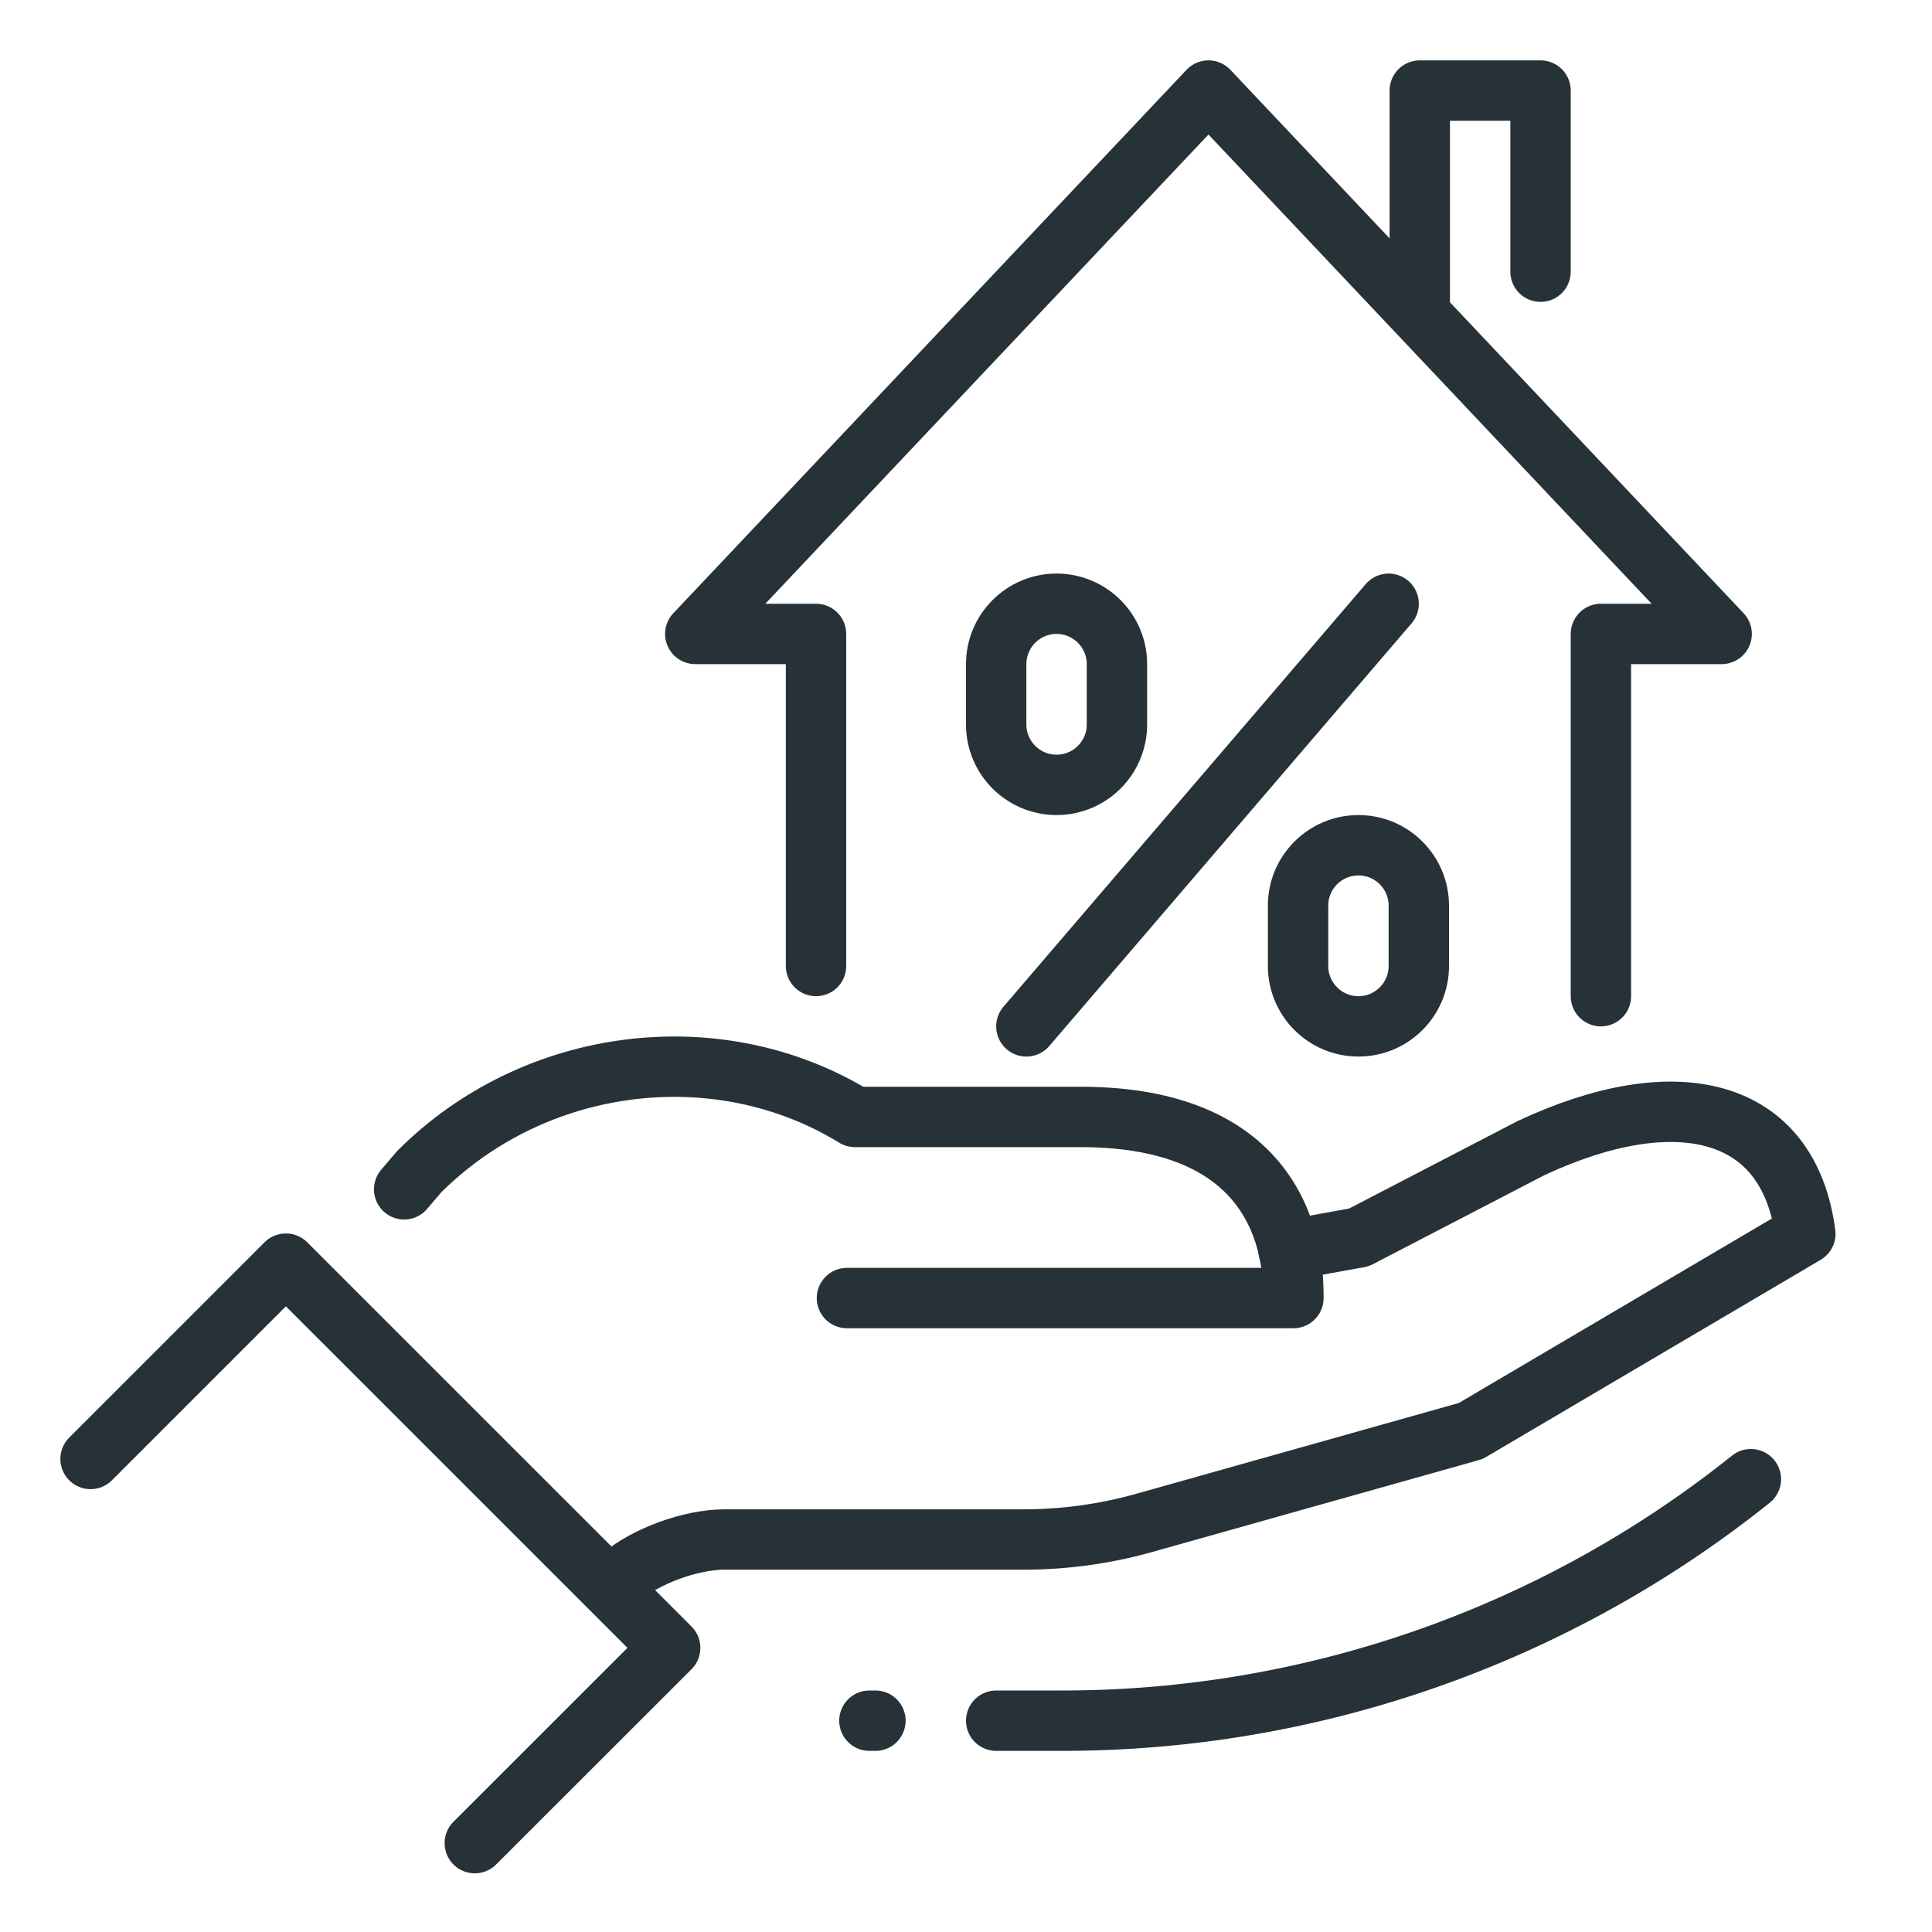
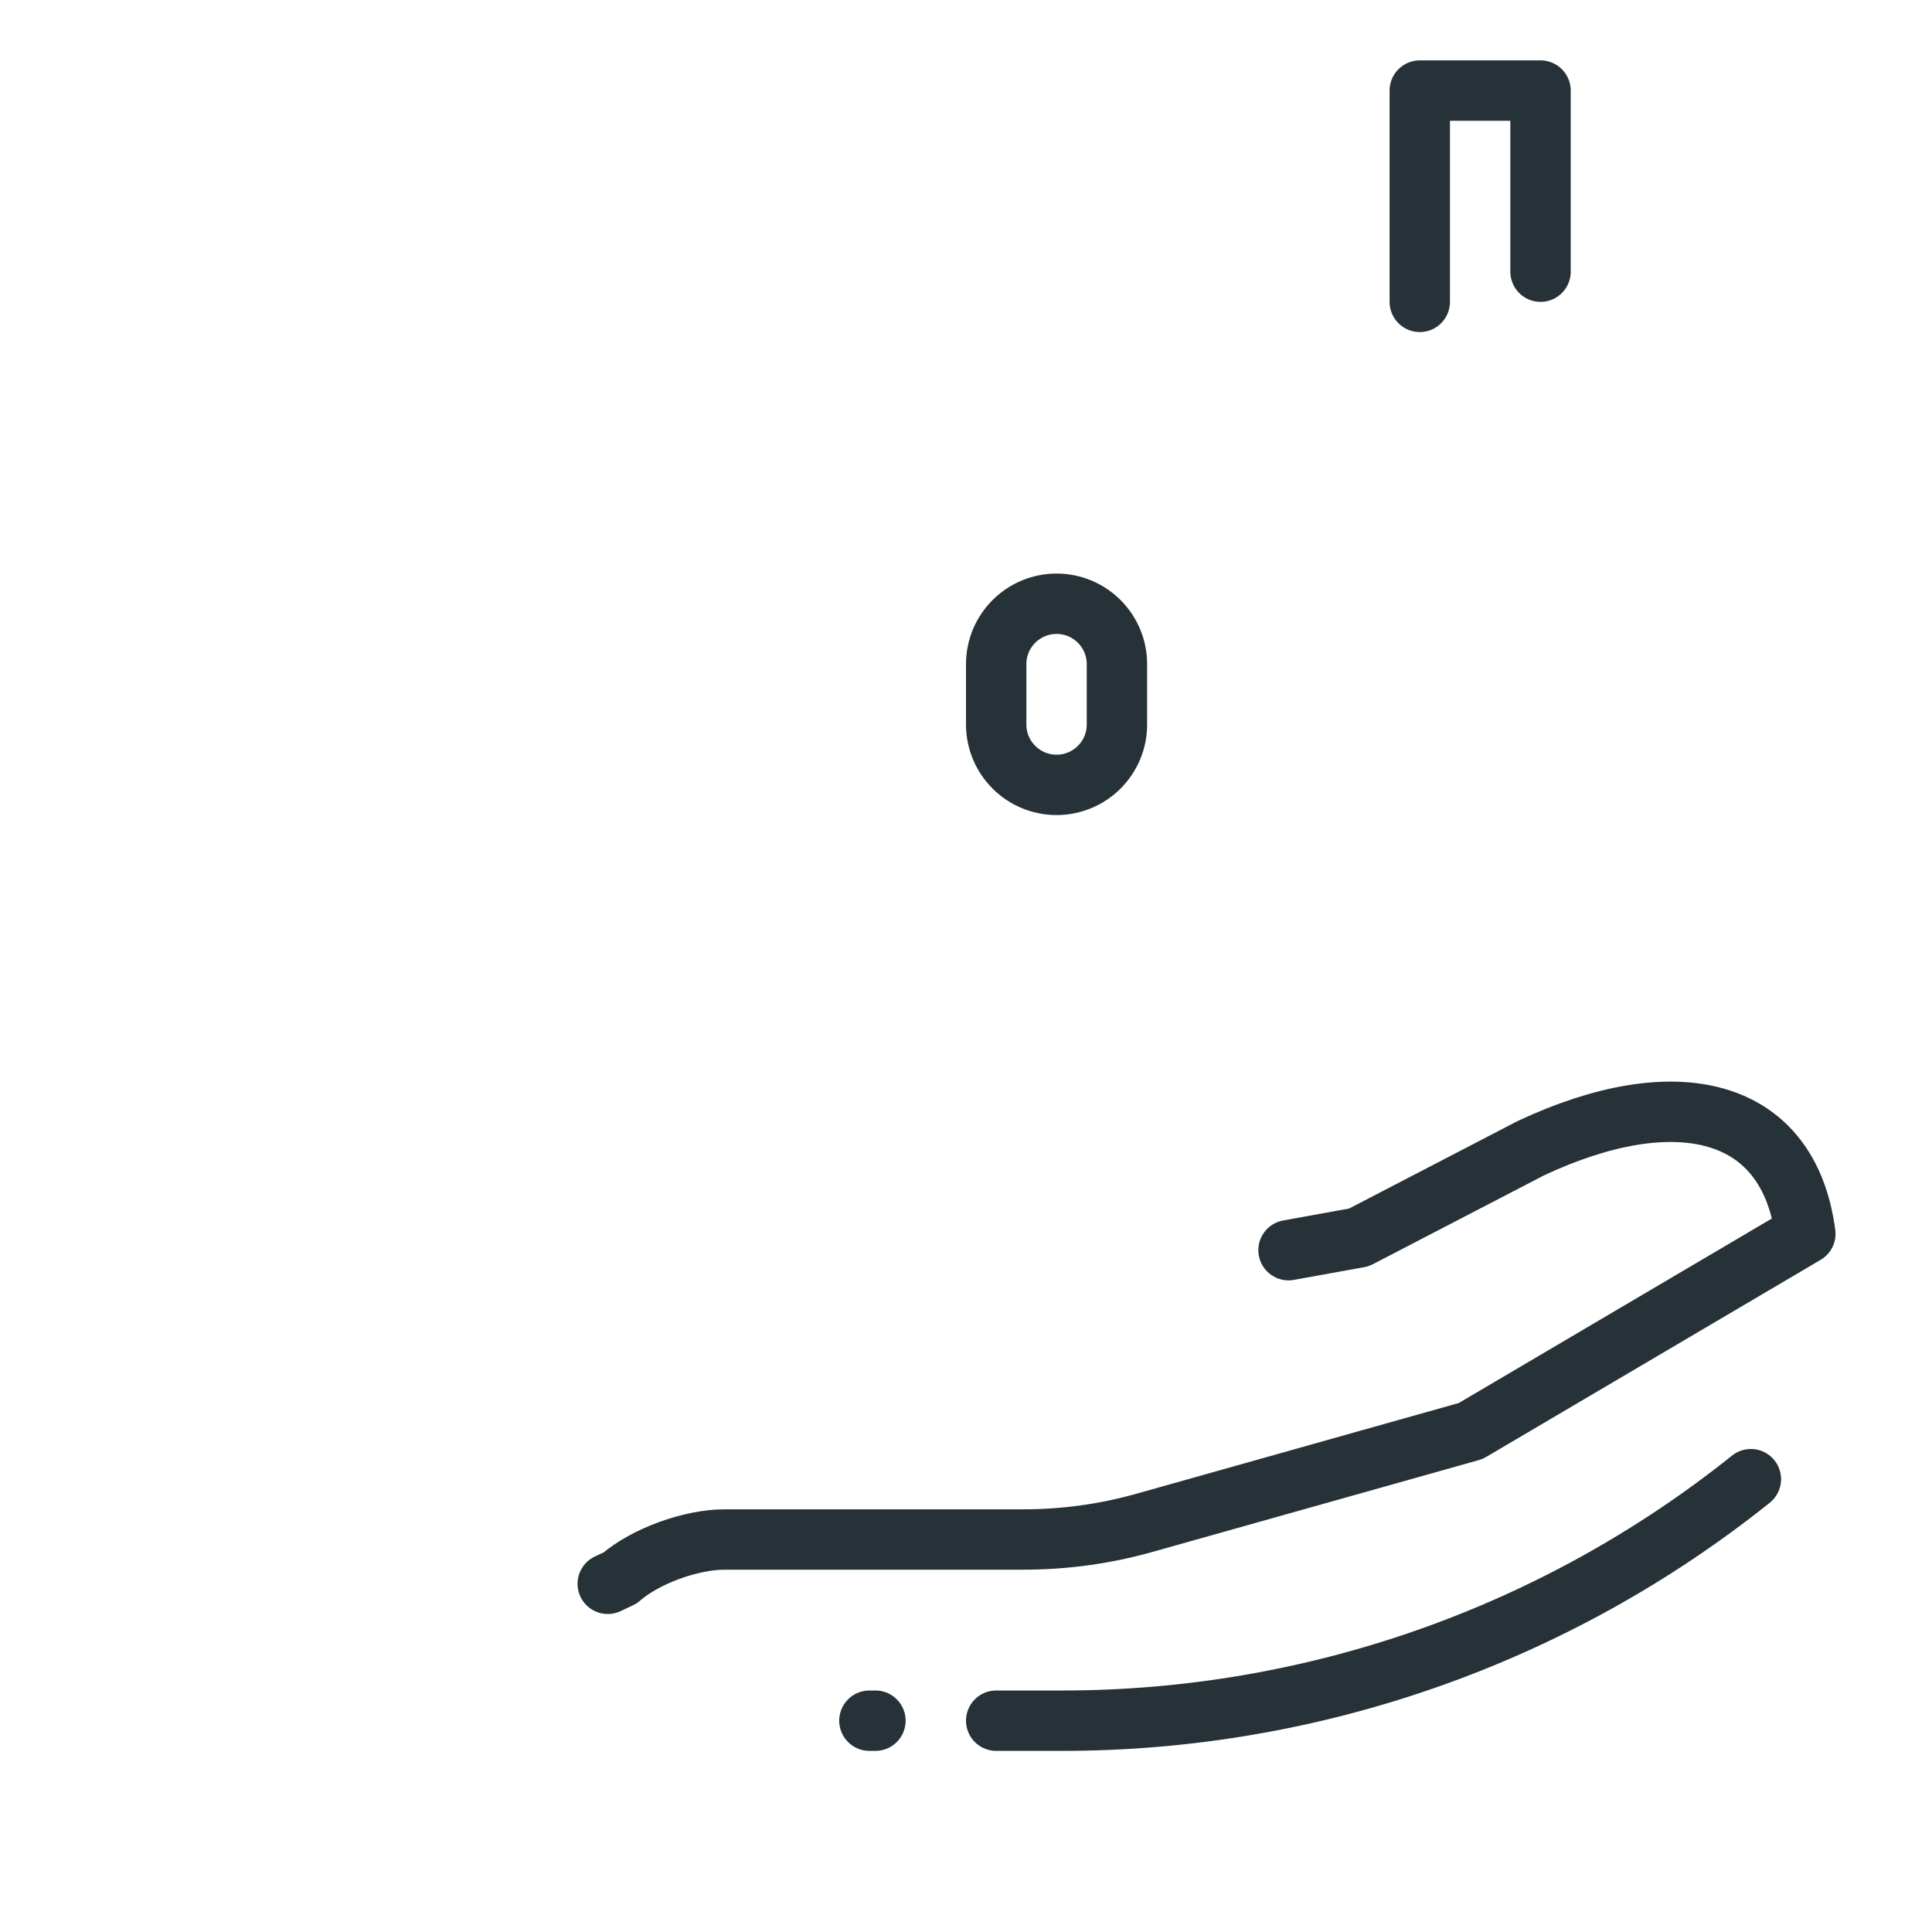
<svg xmlns="http://www.w3.org/2000/svg" x="0px" y="0px" width="32px" height="32px" viewBox="0 0 32 32" xml:space="preserve">
  <g id="discount_x2C__Hand_x2C__home_loan_x2C__mortage">
    <g id="XMLID_766_">
      <polyline id="XMLID_3805_" fill="none" stroke="#263238" stroke-linecap="round" stroke-linejoin="round" stroke-miterlimit="10" points="    23.516,5 23.516,1.5 25.516,1.5 25.516,4.5   " />
-       <polyline id="XMLID_3803_" fill="none" stroke="#263238" stroke-linecap="round" stroke-linejoin="round" stroke-miterlimit="10" points="    26.516,16.5 26.516,10.5 28.516,10.5 20.016,1.5 11.516,10.5 13.516,10.5 13.516,16   " />
-       <path id="XMLID_1155_" fill="none" stroke="#263238" stroke-linecap="round" stroke-linejoin="round" stroke-miterlimit="10" d="    M14.028,21.5h7.395c0-0.5,0-3.002-3.531-3h-3.732c-2.268-1.391-5.305-1.005-7.218,0.908l-0.248,0.291" />
      <path id="XMLID_1154_" fill="none" stroke="#263238" stroke-linecap="round" stroke-linejoin="round" stroke-miterlimit="10" d="    M21.342,20.707l1.166-0.211l2.847-1.478c2.396-1.123,4.271-0.693,4.547,1.418l0,0l-5.542,3.266l-5.405,1.521    c-0.652,0.184-1.327,0.276-2.005,0.276H12c-0.552,0-1.31,0.272-1.727,0.636l-0.207,0.098" />
      <path id="XMLID_1152_" fill="none" stroke="#263238" stroke-linecap="round" stroke-linejoin="round" stroke-miterlimit="10" d="    M16.5,28.5h1.097c4.145,0,8.167-1.411,11.403-4l0,0" />
      <line id="XMLID_1151_" fill="none" stroke="#263238" stroke-linecap="round" stroke-linejoin="round" stroke-miterlimit="10" x1="14.5" y1="28.5" x2="14.4" y2="28.5" />
-       <polyline id="XMLID_1150_" fill="none" stroke="#263238" stroke-linecap="round" stroke-linejoin="round" stroke-miterlimit="10" points="    1.5,24.165 4.735,20.93 11.1,27.294 7.864,30.528   " />
-       <line id="XMLID_736_" fill="none" stroke="#263238" stroke-linecap="round" stroke-linejoin="round" stroke-miterlimit="10" x1="17" y1="17" x2="23" y2="10" />
-       <path id="XMLID_626_" fill="none" stroke="#263238" stroke-linecap="round" stroke-linejoin="round" stroke-miterlimit="10" d="    M22.5,17L22.5,17c-0.552,0-1-0.448-1-1v-1c0-0.552,0.448-1,1-1l0,0c0.552,0,1,0.448,1,1v1C23.5,16.552,23.052,17,22.5,17z" />
      <path id="XMLID_624_" fill="none" stroke="#263238" stroke-linecap="round" stroke-linejoin="round" stroke-miterlimit="10" d="    M17.5,13L17.5,13c-0.552,0-1-0.448-1-1v-1c0-0.552,0.448-1,1-1l0,0c0.552,0,1,0.448,1,1v1C18.5,12.552,18.052,13,17.5,13z" />
    </g>
  </g>
</svg>